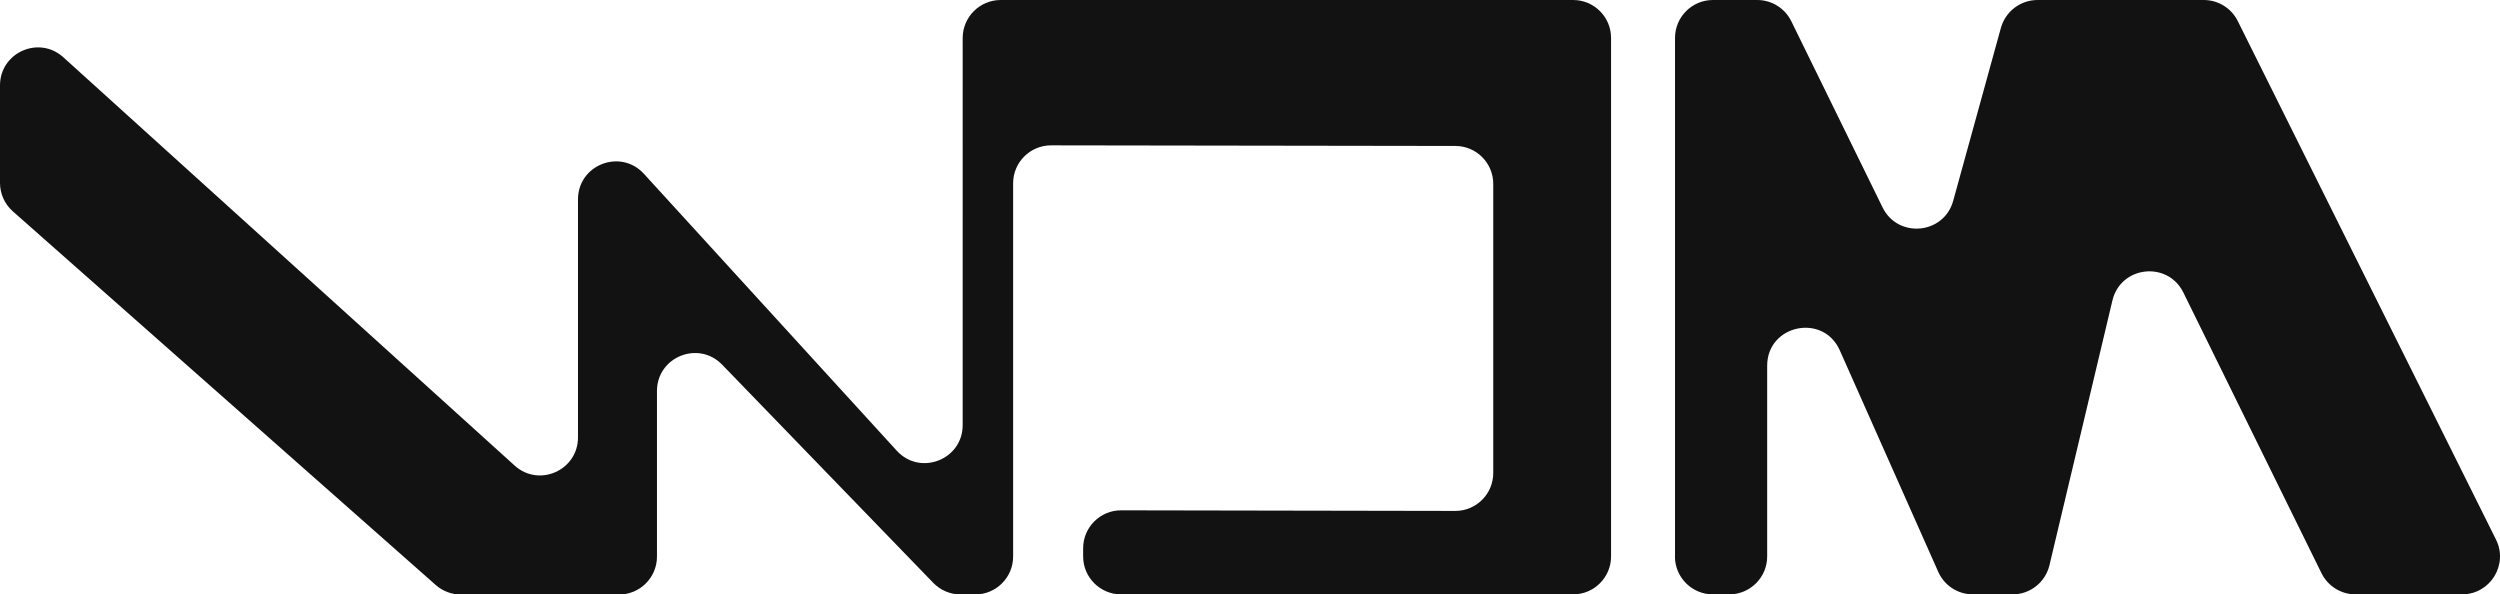
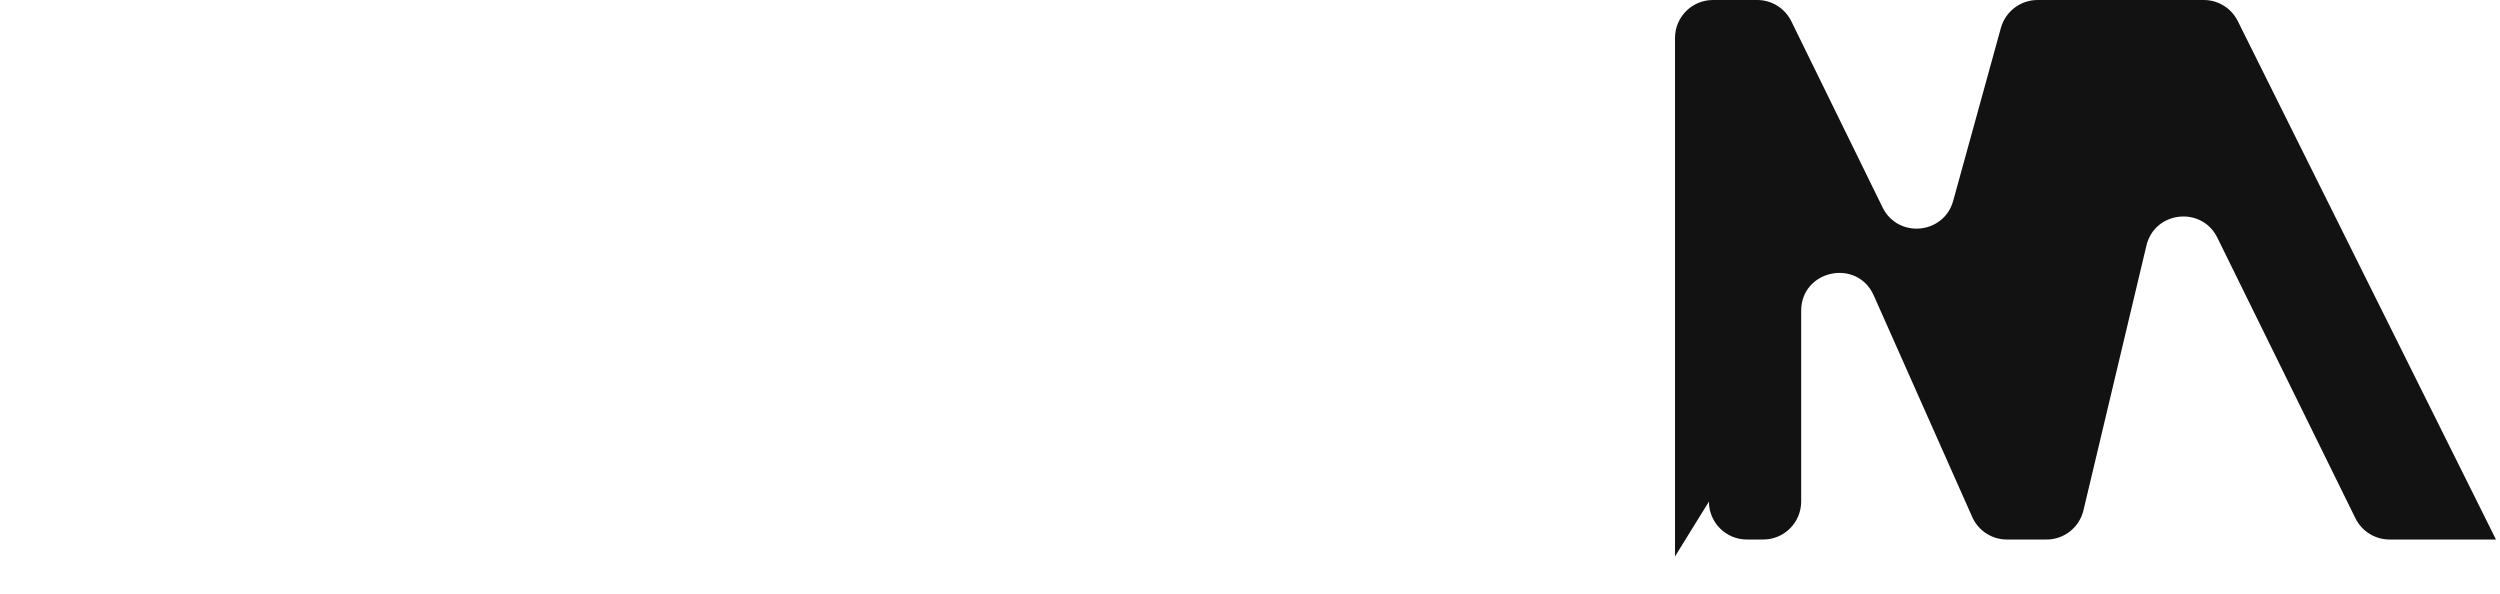
<svg xmlns="http://www.w3.org/2000/svg" viewBox="0 0 329.55 78.35" id="Layer_2">
  <defs>
    <style>.cls-1{fill:#121212;stroke-width:0px;}</style>
  </defs>
  <g id="Layer_2-2">
-     <path d="M0,24.11v-12.85c0-4.34,5.14-6.62,8.35-3.71l59.49,53.82c3.21,2.91,8.35.63,8.35-3.71v-31.38c0-4.56,5.61-6.74,8.69-3.37l33.33,36.5c3.08,3.37,8.69,1.19,8.69-3.37V5C126.91,2.24,129.15,0,131.91,0h75.46C210.13,0,212.37,2.24,212.37,5v68.35c0,2.76-2.24,5-5,5h-59.59c-2.76,0-5-2.24-5-5v-1.08c0-2.76,2.24-5,5-5l44.06.08c2.76,0,5-2.24,5-5V24.24c0-2.76-2.24-5-5-5l-53.29-.08c-2.76,0-5,2.24-5,5v49.2c0,2.76-2.24,5-5,5h-1.93c-1.35,0-2.65-.55-3.59-1.52l-27.84-28.77c-3.13-3.23-8.59-1.02-8.59,3.48v21.82c0,2.76-2.24,5-5,5h-20.85c-1.22,0-2.4-.45-3.31-1.25L1.69,27.86c-1.07-.95-1.69-2.31-1.69-3.75Z" class="cls-1" />
-     <path d="M220.8,73.35V5C220.8,2.24,223.04,0,225.8,0h5.84c1.91,0,3.65,1.09,4.49,2.8l12.03,24.54c2.03,4.13,8.09,3.56,9.31-.87l6.29-22.8C264.37,1.5,266.34,0,268.59,0h21.91c1.9,0,3.63,1.07,4.48,2.77l34.04,68.35c1.66,3.32-.76,7.23-4.48,7.23h-14.03c-1.91,0-3.64-1.08-4.49-2.79l-18.21-37c-2.07-4.2-8.27-3.51-9.35,1.05l-8.3,34.9c-.54,2.25-2.55,3.84-4.86,3.84h-5.23c-1.98,0-3.77-1.16-4.57-2.97l-12.98-29.2c-2.19-4.93-9.57-3.37-9.57,2.03v25.14c0,2.76-2.24,5-5,5h-2.16c-2.76,0-5-2.24-5-5Z" class="cls-1" />
+     <path d="M220.8,73.35V5C220.8,2.24,223.04,0,225.8,0h5.84c1.91,0,3.65,1.09,4.49,2.8l12.03,24.54c2.03,4.13,8.09,3.56,9.31-.87l6.29-22.8C264.37,1.5,266.34,0,268.59,0h21.91c1.9,0,3.63,1.07,4.48,2.77l34.04,68.35h-14.03c-1.91,0-3.64-1.08-4.49-2.79l-18.21-37c-2.07-4.2-8.27-3.51-9.35,1.05l-8.3,34.9c-.54,2.25-2.55,3.84-4.86,3.84h-5.23c-1.98,0-3.77-1.16-4.57-2.97l-12.98-29.2c-2.19-4.93-9.57-3.37-9.57,2.03v25.14c0,2.76-2.24,5-5,5h-2.16c-2.76,0-5-2.24-5-5Z" class="cls-1" />
  </g>
</svg>